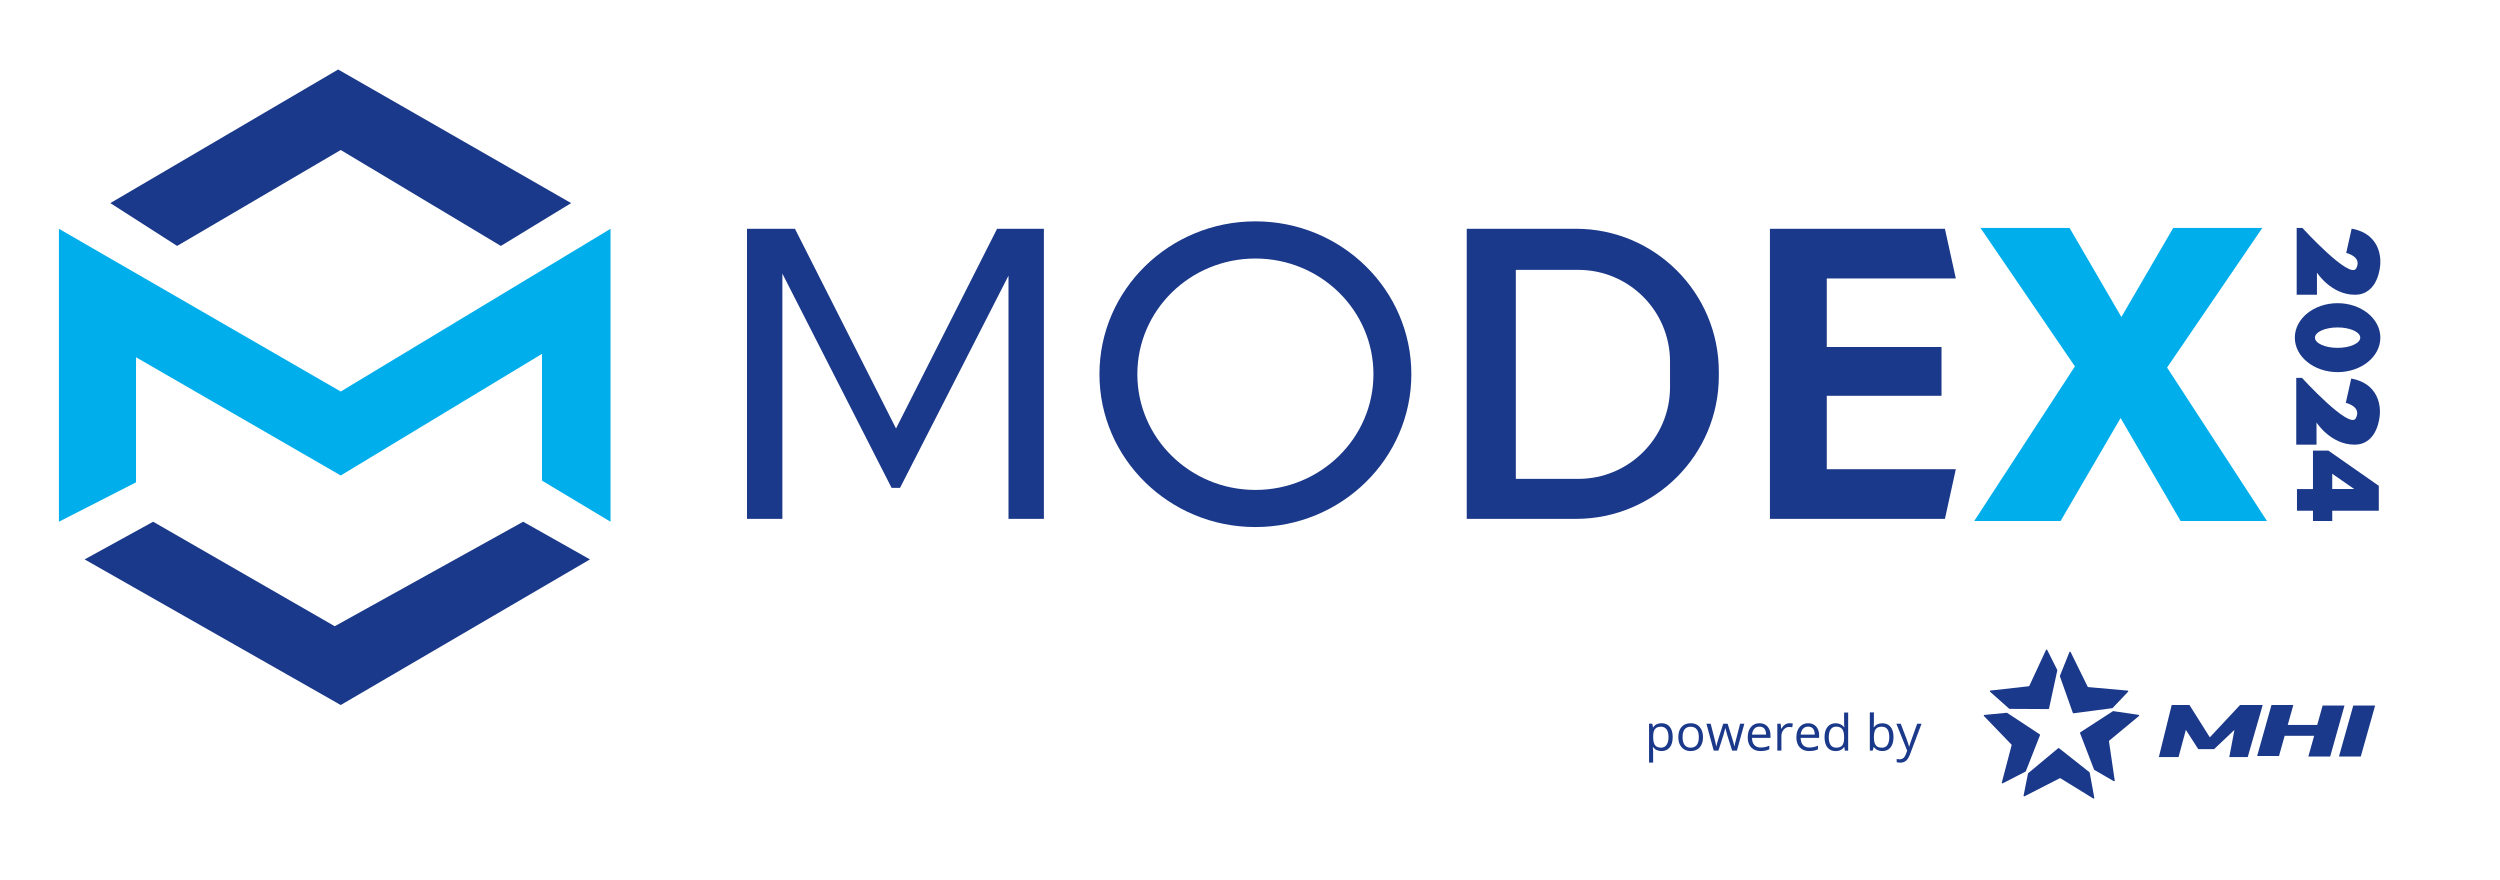
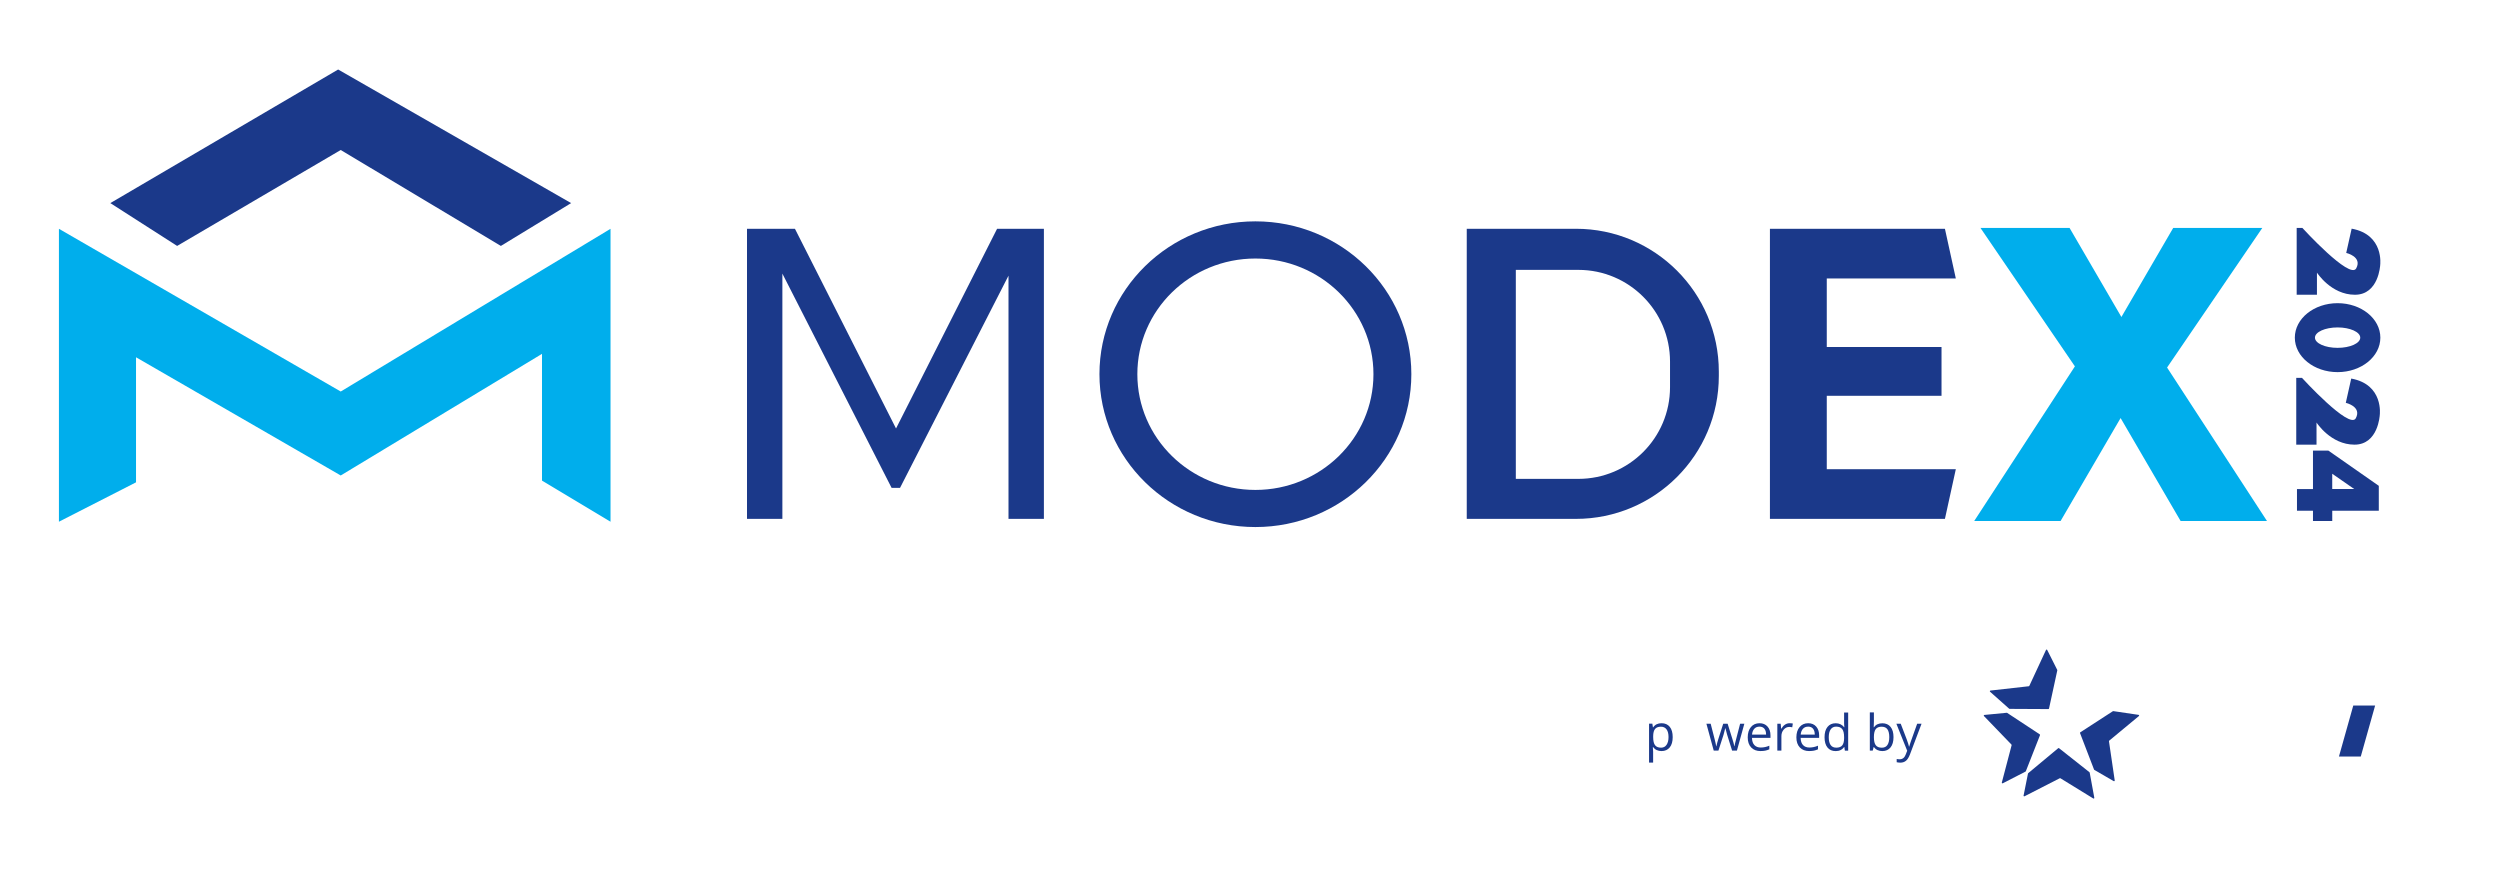
<svg xmlns="http://www.w3.org/2000/svg" id="a" width="1000" height="352.03" viewBox="0 0 1000 352.03">
  <polygon points="44.13 81.24 135.26 27.8 228.45 81.24 200.35 98.37 136.29 60 70.85 98.37 44.13 81.24" fill="#1b398a" />
  <polygon points="23.57 208.69 23.57 91.52 136.29 156.61 244.21 91.52 244.21 208.69 216.8 192.24 216.8 141.54 136.29 190.19 54.41 142.91 54.41 192.93 23.57 208.69" fill="#00aeec" />
-   <polygon points="33.85 223.76 61.26 208.69 133.89 250.49 209.26 208.69 235.98 223.76 136.29 282.01 33.85 223.76" fill="#1b398a" />
  <polygon points="417.56 91.52 417.56 207.55 403.4 207.55 403.4 110.27 360.01 195.15 356.64 195.15 312.95 109.44 312.95 207.55 298.8 207.55 298.8 91.52 317.98 91.52 358.41 171.39 398.83 91.52 417.56 91.52" fill="#1b398a" />
  <polygon points="906.8 208.41 872.25 208.41 848.24 167.22 824.23 208.41 789.68 208.41 829.96 146.55 792.19 91.18 827.83 91.18 848.56 126.8 869.28 91.18 904.92 91.18 866.83 147.01 906.8 208.41" fill="#00aeec" />
  <polygon points="730.71 187.68 782.33 187.68 777.97 207.55 707.97 207.55 707.97 91.52 777.97 91.52 782.33 111.39 730.71 111.39 730.71 138.8 776.61 138.8 776.61 158.32 730.71 158.32 730.71 187.68" fill="#1b398a" />
  <path d="M630.38,91.52h-43.68v116.03h43.68c31.56,0,57.15-25.59,57.15-57.17v-1.7c0-31.58-25.59-57.17-57.15-57.17ZM668.01,154.9c0,20.24-16.41,36.65-36.67,36.65h-25.01v-83.6h25.01c20.26,0,36.67,16.43,36.67,36.67v10.28Z" fill="#1b398a" />
  <path d="M502.16,88.54c-34.44,0-62.38,27.38-62.38,61.13s27.93,61.15,62.38,61.15,62.38-27.38,62.38-61.15-27.93-61.13-62.38-61.13ZM502.16,195.97c-26.08,0-47.22-20.72-47.22-46.29s21.14-46.27,47.22-46.27,47.22,20.72,47.22,46.27-21.14,46.29-47.22,46.29Z" fill="#1b398a" />
  <path d="M918.67,91.18v26.72h8.11v-8.85s5.65,8.85,15.19,8.85,10.11-11.88,10.11-11.88c0,0,1.66-12.16-11.42-14.56l-2.17,9.71s6.51,1.48,4,6.17-21.53-16.16-21.53-16.16h-2.28Z" fill="#1b398a" />
  <path d="M918.5,151.14v26.72h8.11v-8.85s5.65,8.85,15.19,8.85,10.11-11.88,10.11-11.88c0,0,1.66-12.16-11.42-14.56l-2.17,9.71s6.51,1.48,4,6.17-21.53-16.16-21.53-16.16h-2.28Z" fill="#1b398a" />
  <path d="M935.04,121.27c-9.45,0-17.11,6.17-17.11,13.79s7.66,13.79,17.11,13.79,17.1-6.17,17.1-13.79-7.65-13.79-17.1-13.79ZM935.04,139.14c-4.99,0-9.06-1.82-9.06-4.08s4.06-4.09,9.06-4.09,9.06,1.84,9.06,4.09-4.06,4.08-9.06,4.08Z" fill="#1b398a" />
  <path d="M931.35,180.25h-6.16v15.37h-6.4v8.67h6.4v4.12h7.71v-4.12h18.62v-9.96l-20.16-14.08ZM932.89,195.61v-6.11l8.8,6.11h-8.8Z" fill="#1b398a" />
  <path d="M664.63,300.43c-.7,0-1.34-.13-1.92-.39s-1.06-.66-1.46-1.19h-.12c.08.63.12,1.22.12,1.78v4.42h-1.63v-15.57h1.32l.23,1.47h.08c.42-.59.91-1.01,1.46-1.27s1.19-.39,1.91-.39c1.42,0,2.52.49,3.3,1.46s1.16,2.34,1.16,4.1-.39,3.14-1.18,4.11-1.88,1.47-3.28,1.47ZM664.4,290.68c-1.1,0-1.89.3-2.38.91s-.74,1.58-.75,2.9v.36c0,1.51.25,2.59.75,3.24s1.31.98,2.42.98c.93,0,1.66-.38,2.18-1.13s.79-1.79.79-3.11-.26-2.37-.79-3.08-1.27-1.07-2.22-1.07Z" fill="#1b398a" />
-   <path d="M681.21,294.85c0,1.75-.44,3.12-1.32,4.1s-2.1,1.48-3.66,1.48c-.96,0-1.81-.23-2.56-.68s-1.32-1.1-1.73-1.94-.61-1.83-.61-2.96c0-1.75.44-3.12,1.31-4.09s2.09-1.47,3.65-1.47,2.7.5,3.58,1.5,1.33,2.35,1.33,4.06ZM673.03,294.85c0,1.37.27,2.42.82,3.14s1.36,1.08,2.42,1.08,1.87-.36,2.43-1.07.83-1.76.83-3.14-.28-2.4-.83-3.11-1.37-1.06-2.45-1.06-1.87.35-2.41,1.05-.81,1.74-.81,3.13Z" fill="#1b398a" />
  <path d="M692.84,300.24l-1.97-6.3c-.12-.39-.36-1.26-.7-2.63h-.08c-.26,1.14-.49,2.03-.69,2.65l-2.03,6.28h-1.88l-2.93-10.75h1.71c.69,2.7,1.22,4.76,1.58,6.17s.57,2.36.62,2.85h.08c.07-.37.19-.85.35-1.45s.3-1.06.42-1.41l1.97-6.17h1.76l1.92,6.17c.37,1.12.61,2.07.75,2.83h.08c.03-.24.1-.6.21-1.09s.8-3.13,2.04-7.91h1.69l-2.97,10.75h-1.93Z" fill="#1b398a" />
  <path d="M704.23,300.43c-1.59,0-2.84-.48-3.76-1.45s-1.38-2.31-1.38-4.03.43-3.11,1.28-4.13,2-1.53,3.44-1.53c1.35,0,2.41.44,3.2,1.33s1.18,2.05,1.18,3.51v1.03h-7.4c.03,1.26.35,2.22.96,2.87s1.46.98,2.55.98c1.16,0,2.3-.24,3.43-.73v1.45c-.58.25-1.12.43-1.63.53s-1.13.16-1.86.16ZM703.78,290.66c-.86,0-1.55.28-2.06.84s-.82,1.34-.91,2.33h5.62c0-1.03-.23-1.81-.69-2.36s-1.11-.82-1.96-.82Z" fill="#1b398a" />
  <path d="M715.85,289.29c.48,0,.91.04,1.28.12l-.23,1.51c-.44-.1-.84-.15-1.18-.15-.87,0-1.61.35-2.23,1.06s-.93,1.59-.93,2.64v5.77h-1.63v-10.75h1.34l.19,1.99h.08c.4-.7.88-1.24,1.44-1.62s1.18-.57,1.85-.57Z" fill="#1b398a" />
  <path d="M723.69,300.43c-1.59,0-2.84-.48-3.76-1.45s-1.38-2.31-1.38-4.03.43-3.11,1.28-4.13,2-1.53,3.44-1.53c1.35,0,2.41.44,3.2,1.33s1.18,2.05,1.18,3.51v1.03h-7.4c.03,1.26.35,2.22.96,2.87s1.46.98,2.55.98c1.16,0,2.3-.24,3.43-.73v1.45c-.58.25-1.12.43-1.63.53s-1.13.16-1.86.16ZM723.25,290.66c-.86,0-1.55.28-2.06.84s-.82,1.34-.91,2.33h5.62c0-1.03-.23-1.81-.69-2.36s-1.11-.82-1.96-.82Z" fill="#1b398a" />
  <path d="M737.73,298.8h-.09c-.75,1.09-1.88,1.64-3.37,1.64-1.41,0-2.5-.48-3.28-1.44s-1.17-2.33-1.17-4.1.39-3.15,1.18-4.13,1.88-1.47,3.27-1.47,2.58.53,3.35,1.59h.13l-.07-.77-.04-.75v-4.37h1.63v15.26h-1.32l-.22-1.44ZM734.47,299.07c1.11,0,1.92-.3,2.42-.91s.75-1.58.75-2.93v-.34c0-1.52-.25-2.61-.76-3.26s-1.32-.98-2.43-.98c-.95,0-1.68.37-2.19,1.11s-.76,1.79-.76,3.14.25,2.41.75,3.11,1.24,1.05,2.22,1.05Z" fill="#1b398a" />
  <path d="M752.94,289.31c1.41,0,2.51.48,3.29,1.45s1.17,2.33,1.17,4.09-.39,3.14-1.18,4.11-1.88,1.47-3.28,1.47c-.7,0-1.34-.13-1.92-.39s-1.06-.66-1.46-1.19h-.12l-.34,1.38h-1.17v-15.26h1.63v3.71c0,.83-.03,1.58-.08,2.24h.08c.76-1.07,1.88-1.61,3.37-1.61ZM752.7,290.68c-1.11,0-1.91.32-2.4.96s-.74,1.71-.74,3.22.25,2.59.75,3.24,1.31.98,2.42.98c1,0,1.75-.36,2.24-1.09s.74-1.78.74-3.14-.25-2.44-.74-3.13-1.25-1.03-2.27-1.03Z" fill="#1b398a" />
  <path d="M758.54,289.49h1.75l2.35,6.13c.52,1.4.84,2.41.96,3.03h.08c.08-.33.26-.9.53-1.71s1.16-3.29,2.66-7.45h1.75l-4.62,12.24c-.46,1.21-.99,2.07-1.6,2.57s-1.36.76-2.25.76c-.5,0-.99-.06-1.47-.17v-1.3c.36.08.76.12,1.21.12,1.12,0,1.92-.63,2.39-1.88l.6-1.53-4.33-10.81Z" fill="#1b398a" />
-   <path d="M809.44,318.2l1.75-8.77c.01-.06.05-.12.09-.16l12-9.99c.1-.08.24-.08.34,0l12.16,9.61c.05.04.09.1.1.17l1.84,10.05c.04.23-.21.41-.41.28l-13.14-8.08c-.08-.05-.18-.05-.27-.01l-14.09,7.21c-.2.1-.44-.07-.39-.3Z" fill="#1b398a" />
+   <path d="M809.44,318.2l1.75-8.77c.01-.06.05-.12.09-.16l12-9.99c.1-.08.24-.08.34,0l12.16,9.61c.05.04.09.1.1.17l1.84,10.05c.04.23-.21.41-.41.28l-13.14-8.08c-.08-.05-.18-.05-.27-.01l-14.09,7.21c-.2.1-.44-.07-.39-.3" fill="#1b398a" />
  <path d="M793.77,285.97l8.91-.86c.06,0,.12,0,.18.04l13.04,8.59c.11.07.15.21.1.33l-5.67,14.43c-.02.06-.07.11-.13.14l-9.08,4.67c-.21.11-.45-.08-.39-.31l3.92-14.92c.02-.09,0-.19-.07-.26l-10.99-11.4c-.16-.16-.06-.44.17-.46Z" fill="#1b398a" />
  <path d="M818.88,259.98l4.02,7.99c.03.06.04.12.02.18l-3.31,15.26c-.03.13-.14.22-.27.22l-15.5-.08c-.07,0-.13-.02-.18-.07l-7.63-6.78c-.18-.16-.08-.45.15-.48l15.33-1.72c.09-.01.18-.07.22-.16l6.67-14.36c.1-.21.39-.21.49,0Z" fill="#1b398a" />
-   <path d="M851.22,276.7l-6.16,6.49s-.1.07-.16.08l-15.48,2.05c-.13.02-.25-.06-.29-.18l-5.17-14.61c-.02-.06-.02-.13,0-.19l3.8-9.48c.09-.22.39-.23.5-.02l6.81,13.84c.04.09.13.14.22.15l15.77,1.41c.23.02.33.29.17.46Z" fill="#1b398a" />
  <path d="M845.48,312.45l-7.74-4.48c-.05-.03-.1-.08-.12-.14l-5.6-14.58c-.05-.12,0-.26.11-.33l13.01-8.43c.06-.04.12-.05.19-.04l10.1,1.49c.23.03.32.33.13.48l-11.87,9.84c-.07.06-.11.16-.1.25l2.3,15.66c.03.23-.21.39-.41.28Z" fill="#1b398a" />
-   <polygon points="863.54 302.82 871.42 302.82 874.34 291.94 879.3 299.65 885.64 299.65 893.78 291.94 891.72 302.82 899.09 302.82 905.08 282.01 896.01 282.01 883.93 294.94 875.79 282.01 868.68 282.01 863.54 302.82" fill="#1b398a" />
-   <polygon points="937.8 282.21 932.07 302.61 923.33 302.61 925.66 294.33 913.86 294.33 911.6 302.39 902.86 302.39 908.59 282 917.33 282 915.09 289.97 926.89 289.97 929.06 282.21 937.8 282.21" fill="#1b398a" />
  <polygon points="941.31 282.22 950.05 282.22 944.31 302.61 935.58 302.61 941.31 282.22" fill="#1b398a" />
</svg>